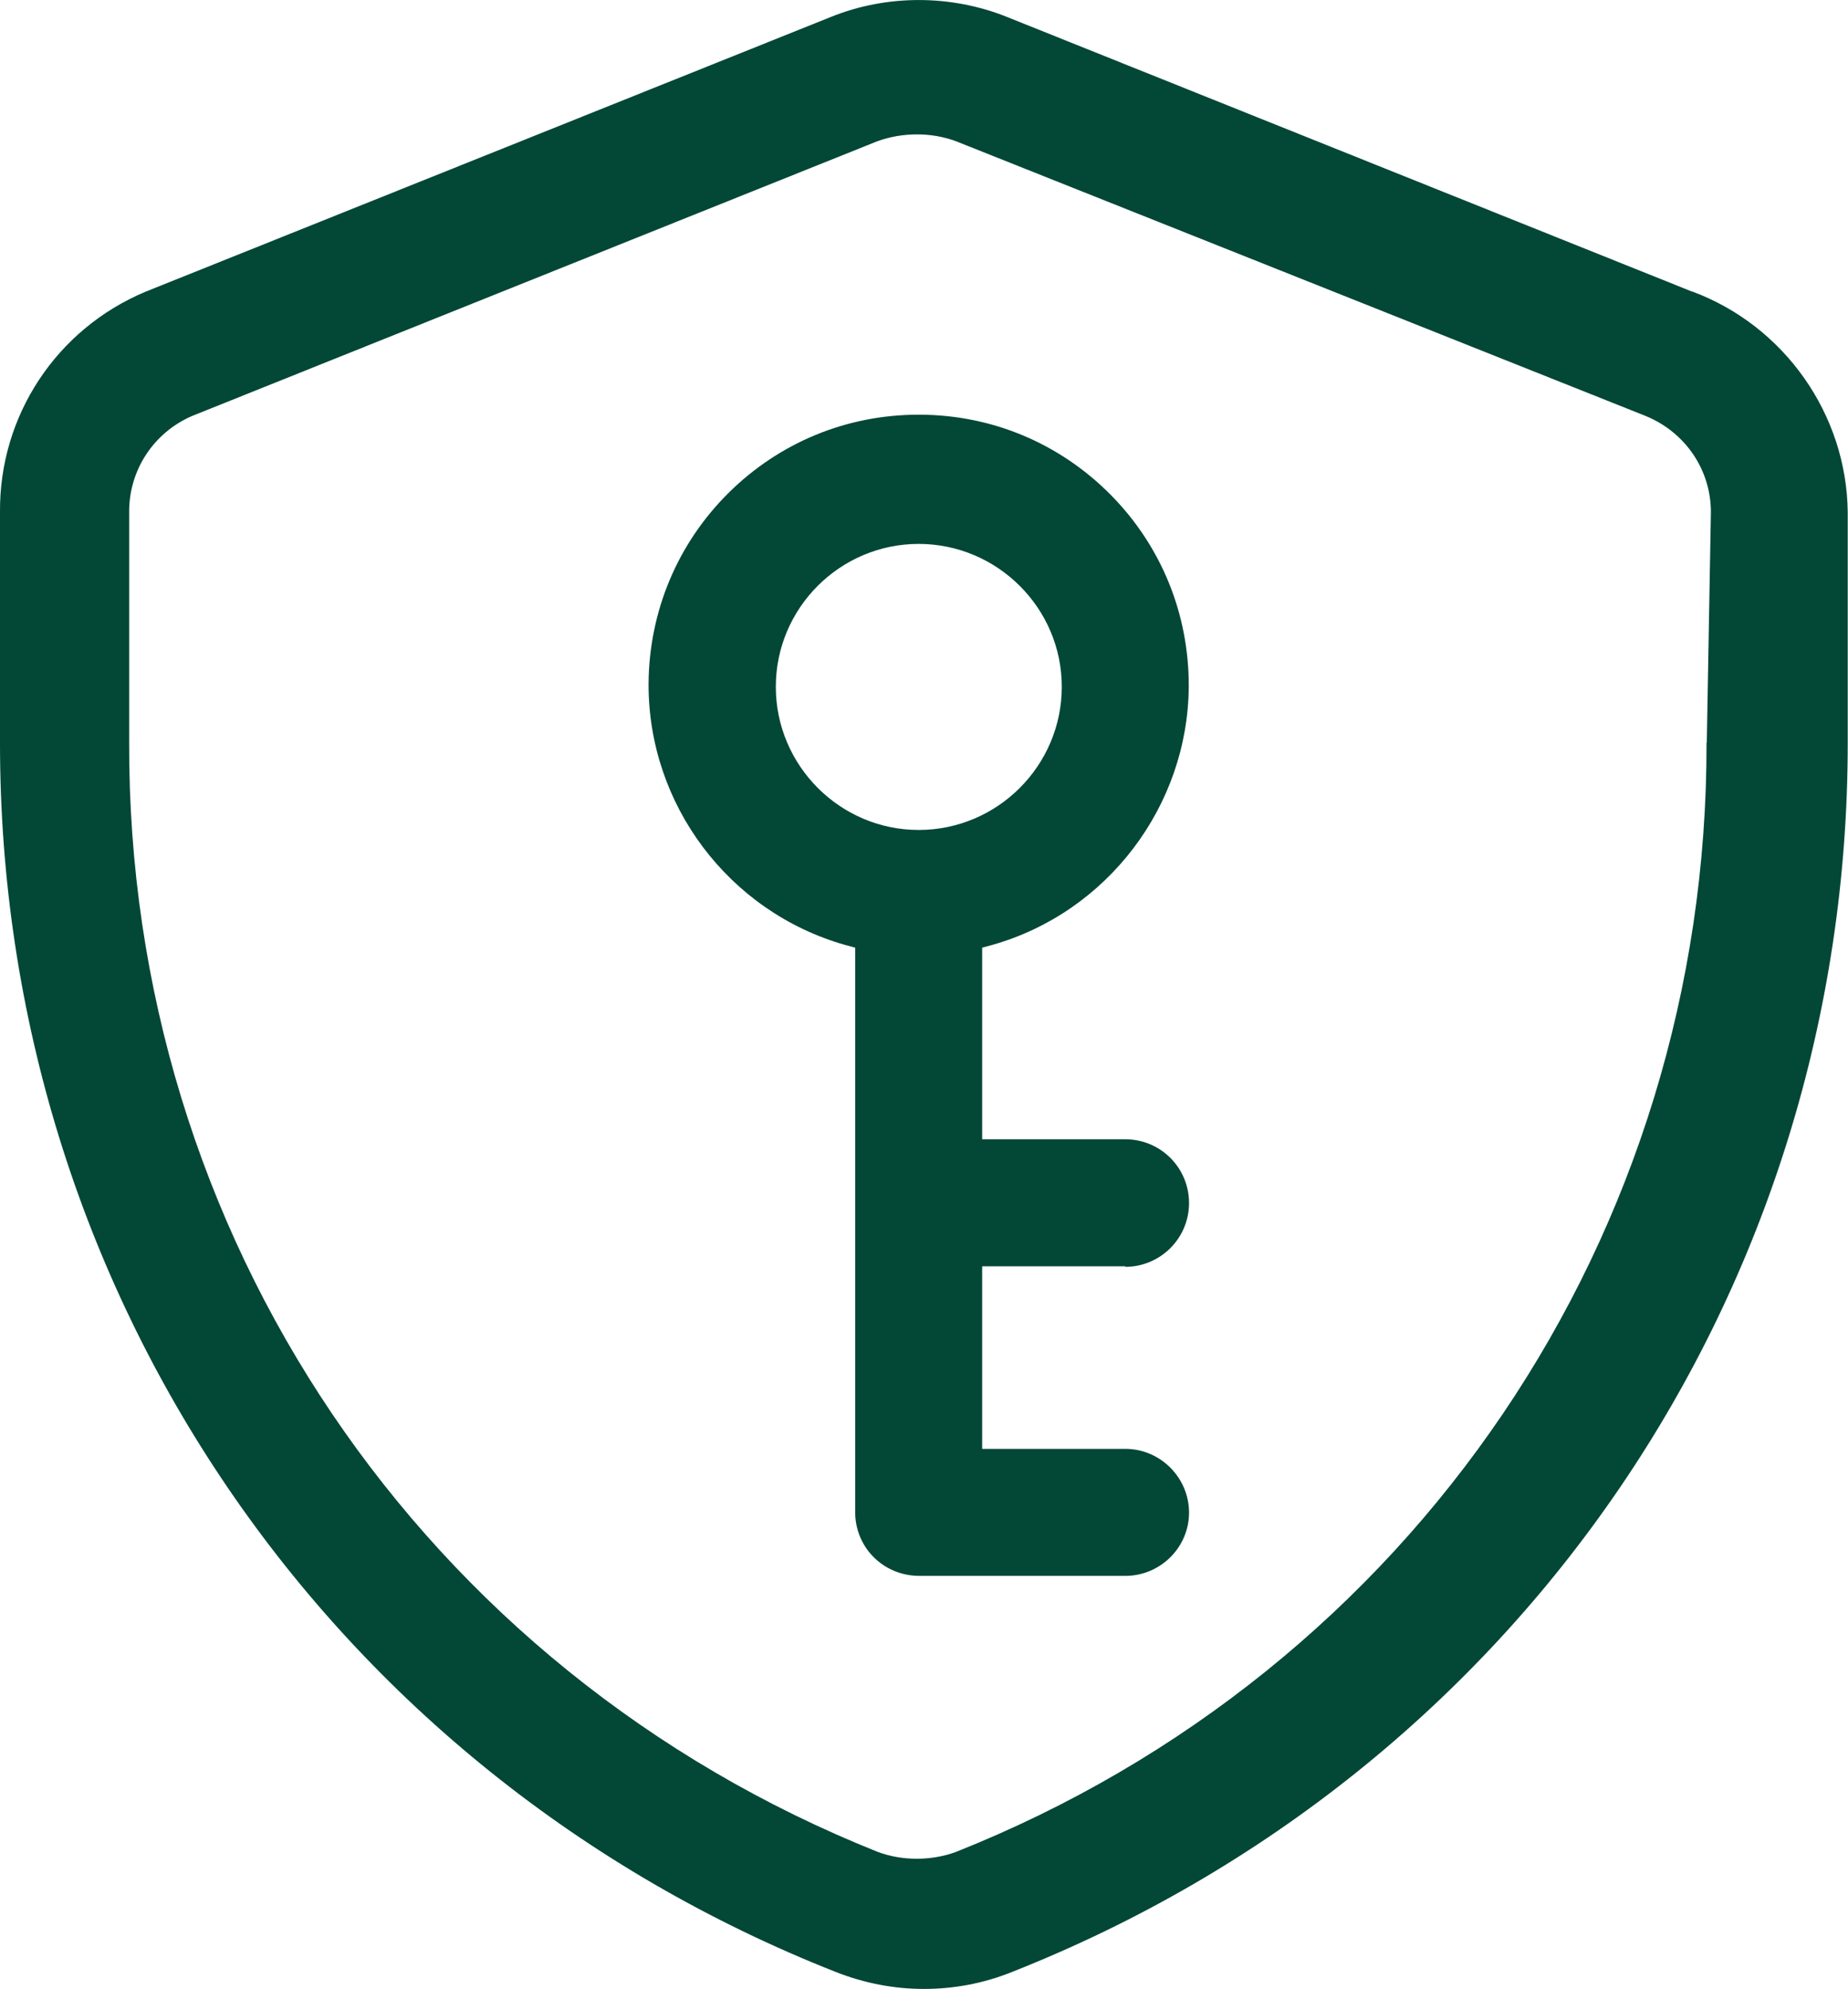
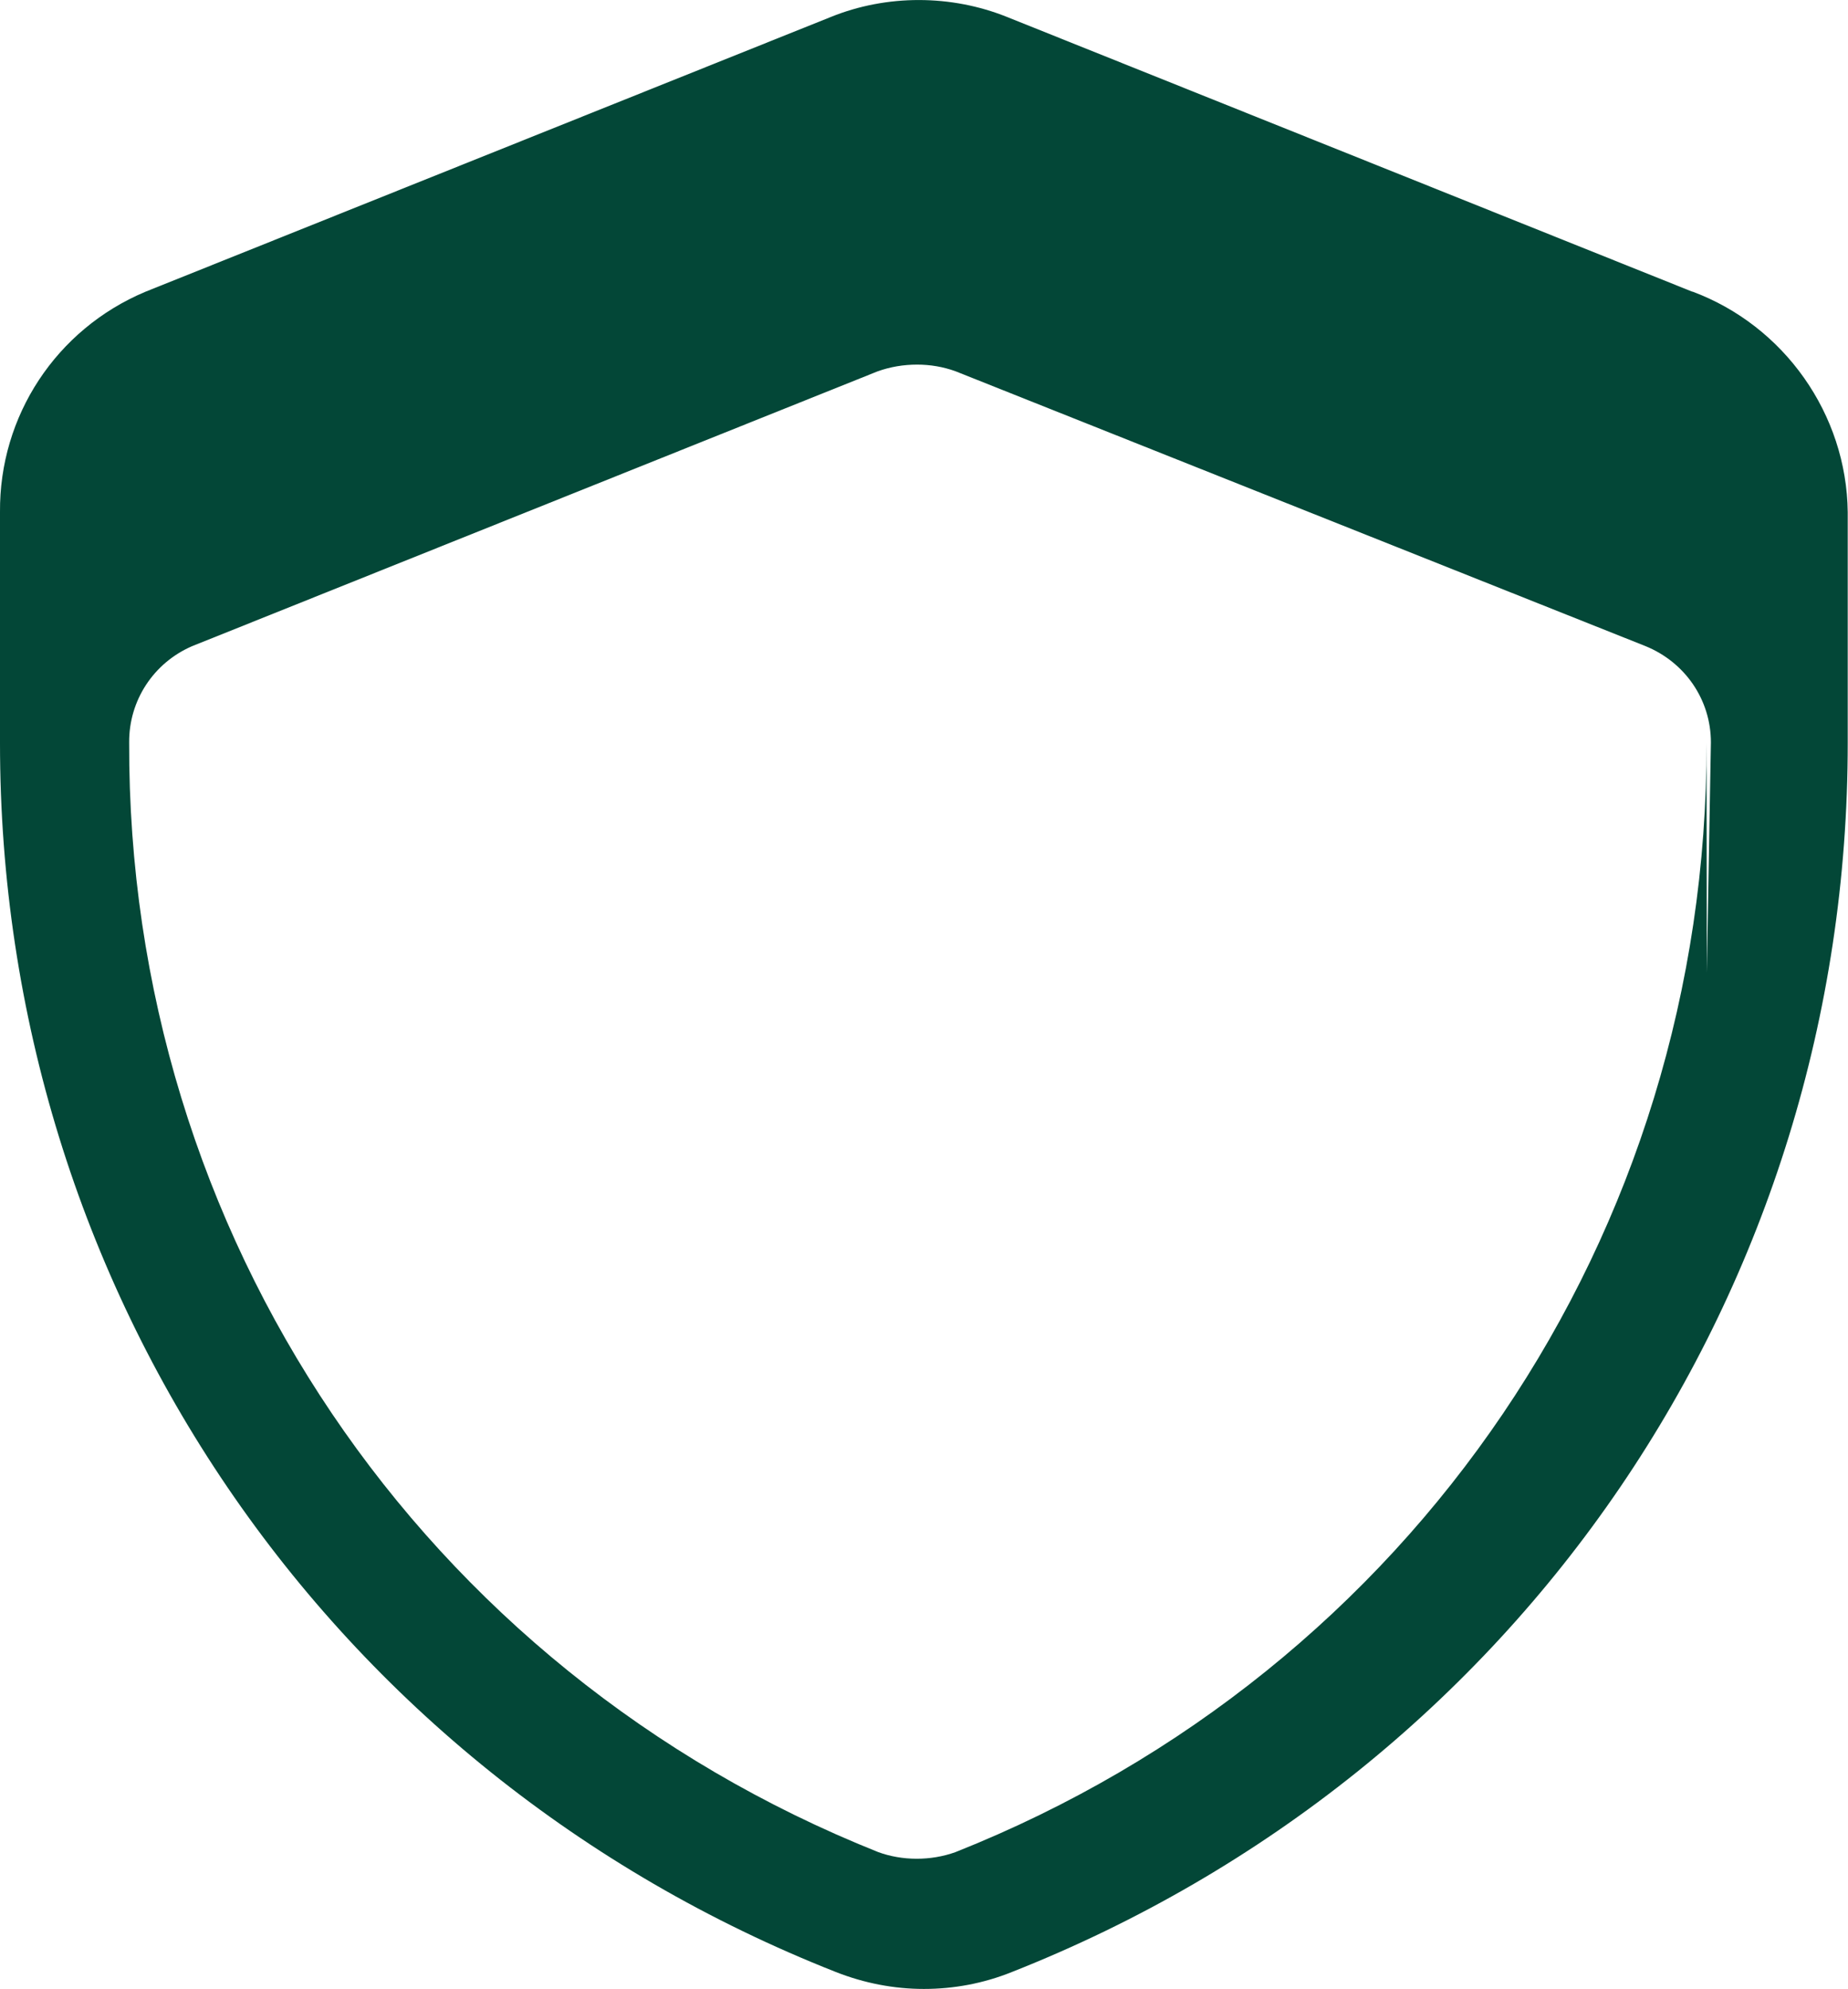
<svg xmlns="http://www.w3.org/2000/svg" id="Layer_2" data-name="Layer 2" viewBox="0 0 67.53 72.66">
  <defs>
    <style>      .cls-1 {        fill: #034737;      }    </style>
  </defs>
  <g id="Layer_1-2" data-name="Layer 1">
    <g id="Icon">
      <g>
-         <path class="cls-1" d="M61.85,10.66L36.8.62c-2.04-.82-4.39-.83-6.44,0L5.31,10.66C2.05,12.03-.03,15.2,0,18.71v8.42c-.01,19.96,11.98,37.59,30.54,44.91,1.04.41,2.13.62,3.22.62s2.18-.2,3.22-.62c18.56-7.33,30.55-24.96,30.54-44.91v-8.42c-.04-3.58-2.32-6.81-5.68-8.06ZM62.36,27.13c.04,17.97-10.73,33.89-27.44,40.53-.91.33-1.96.32-2.83,0C15.4,61,4.66,45.09,4.72,27.12v-8.41c-.01-1.53.89-2.9,2.29-3.51l25.05-10.04c.47-.17.96-.25,1.45-.25s.95.08,1.4.24l25.21,10.04c1.46.59,2.4,1.97,2.4,3.52l-.15,8.42Z" />
-         <path class="cls-1" d="M41.12,46.28c1.28,0,2.33-1.04,2.33-2.33s-1.04-2.33-2.33-2.33h-5.23v-7l.37-.1c4.2-1.19,7.15-5.07,7.18-9.44.01-2.64-1-5.13-2.85-7-1.86-1.88-4.33-2.92-6.97-2.93h-.06c-2.61,0-5.07,1.01-6.93,2.85-1.87,1.85-2.91,4.33-2.93,6.97-.02,4.42,2.93,8.34,7.18,9.55l.37.1v20.64c.01,1.28,1.03,2.3,2.33,2.31h7.54c1.28,0,2.33-1.04,2.33-2.31s-1.04-2.33-2.33-2.33h-5.23v-6.67h5.23ZM33.57,30.32c-2.87,0-5.22-2.35-5.22-5.23s2.35-5.22,5.22-5.22,5.23,2.34,5.23,5.22-2.35,5.23-5.23,5.23Z" />
+         <path class="cls-1" d="M61.85,10.66L36.8.62c-2.04-.82-4.39-.83-6.44,0L5.31,10.66C2.05,12.03-.03,15.2,0,18.71v8.42c-.01,19.96,11.98,37.59,30.54,44.91,1.04.41,2.13.62,3.22.62s2.18-.2,3.22-.62c18.56-7.33,30.55-24.96,30.54-44.91v-8.42c-.04-3.58-2.32-6.81-5.68-8.06ZM62.36,27.13c.04,17.97-10.73,33.89-27.44,40.53-.91.33-1.96.32-2.83,0C15.4,61,4.66,45.09,4.72,27.12c-.01-1.53.89-2.9,2.29-3.51l25.05-10.04c.47-.17.96-.25,1.45-.25s.95.08,1.4.24l25.21,10.04c1.46.59,2.4,1.97,2.4,3.52l-.15,8.42Z" />
      </g>
    </g>
  </g>
</svg>